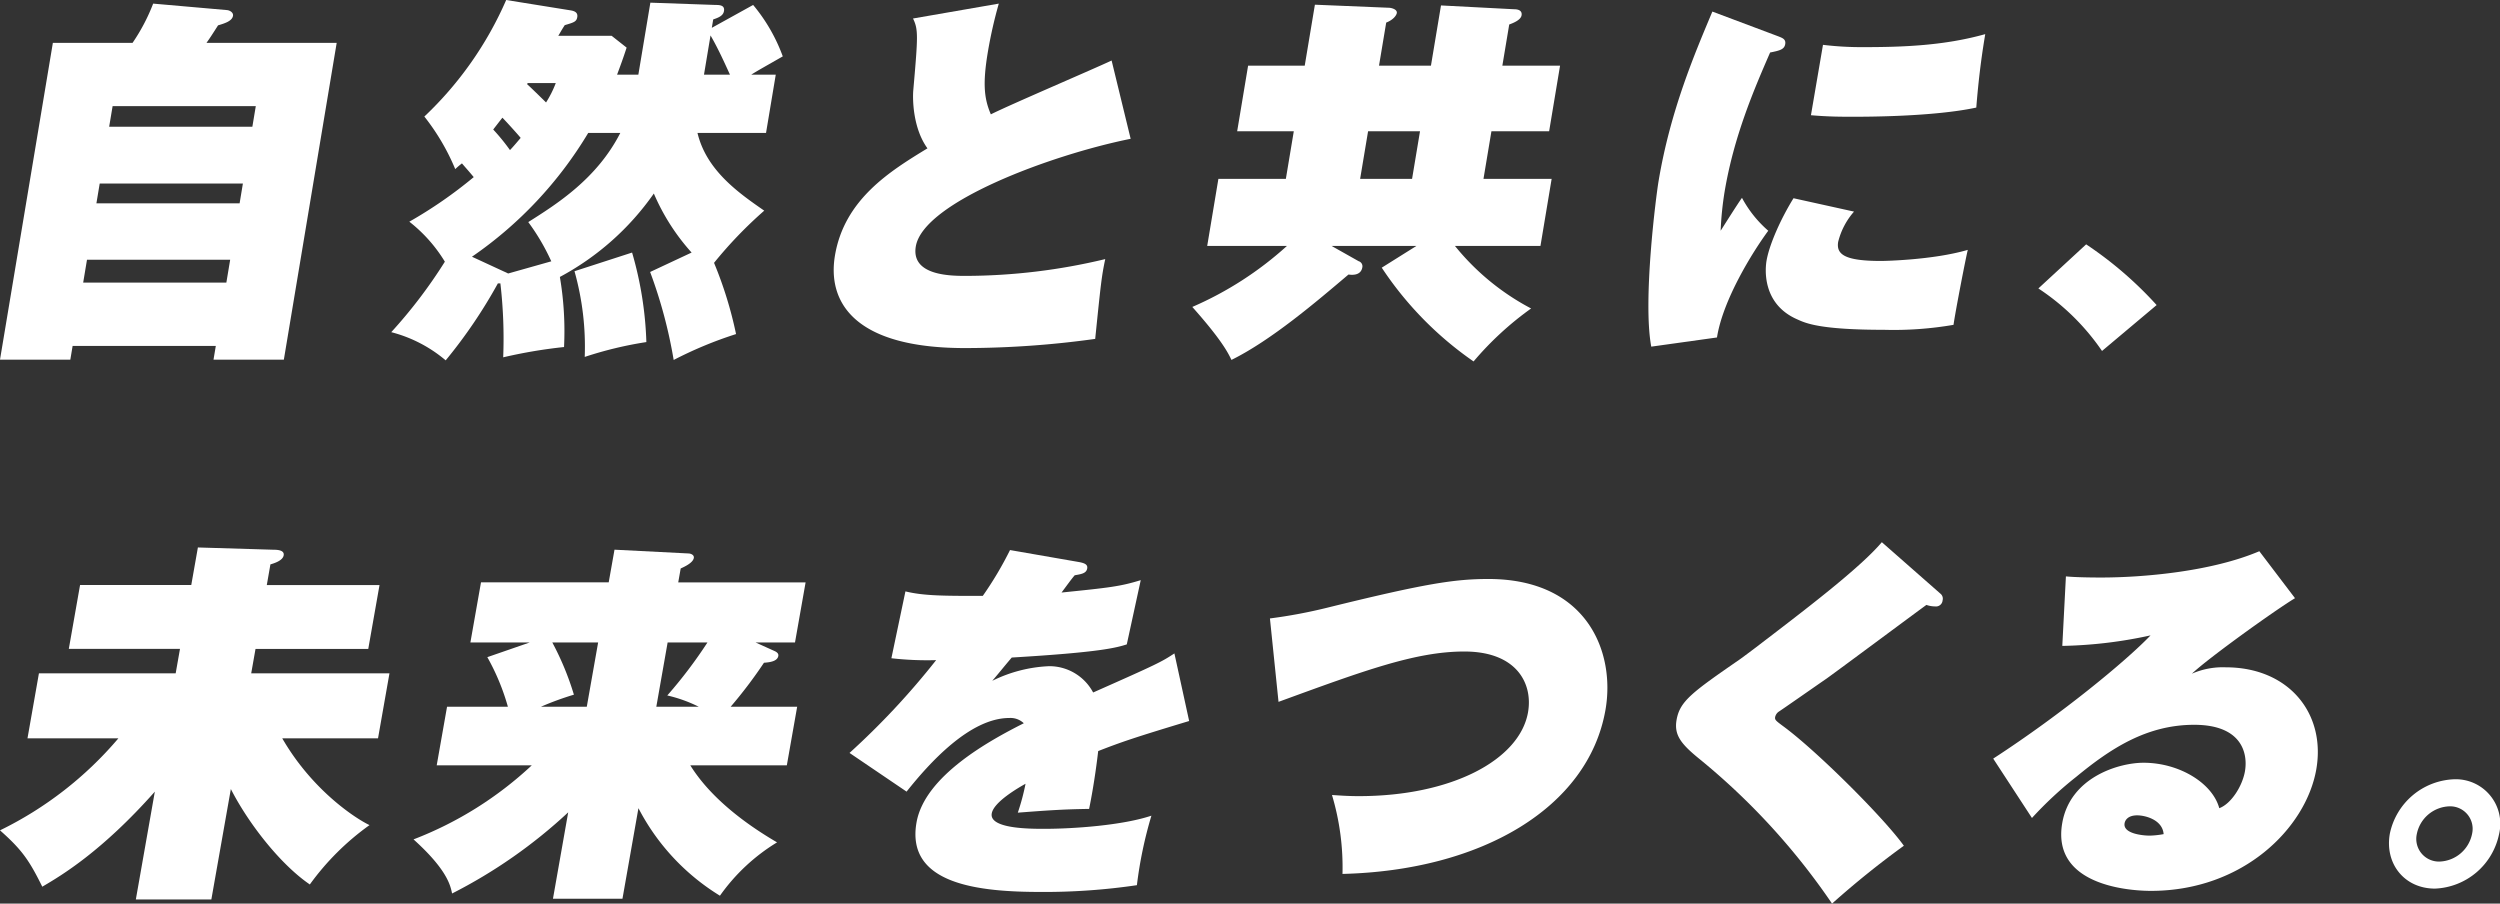
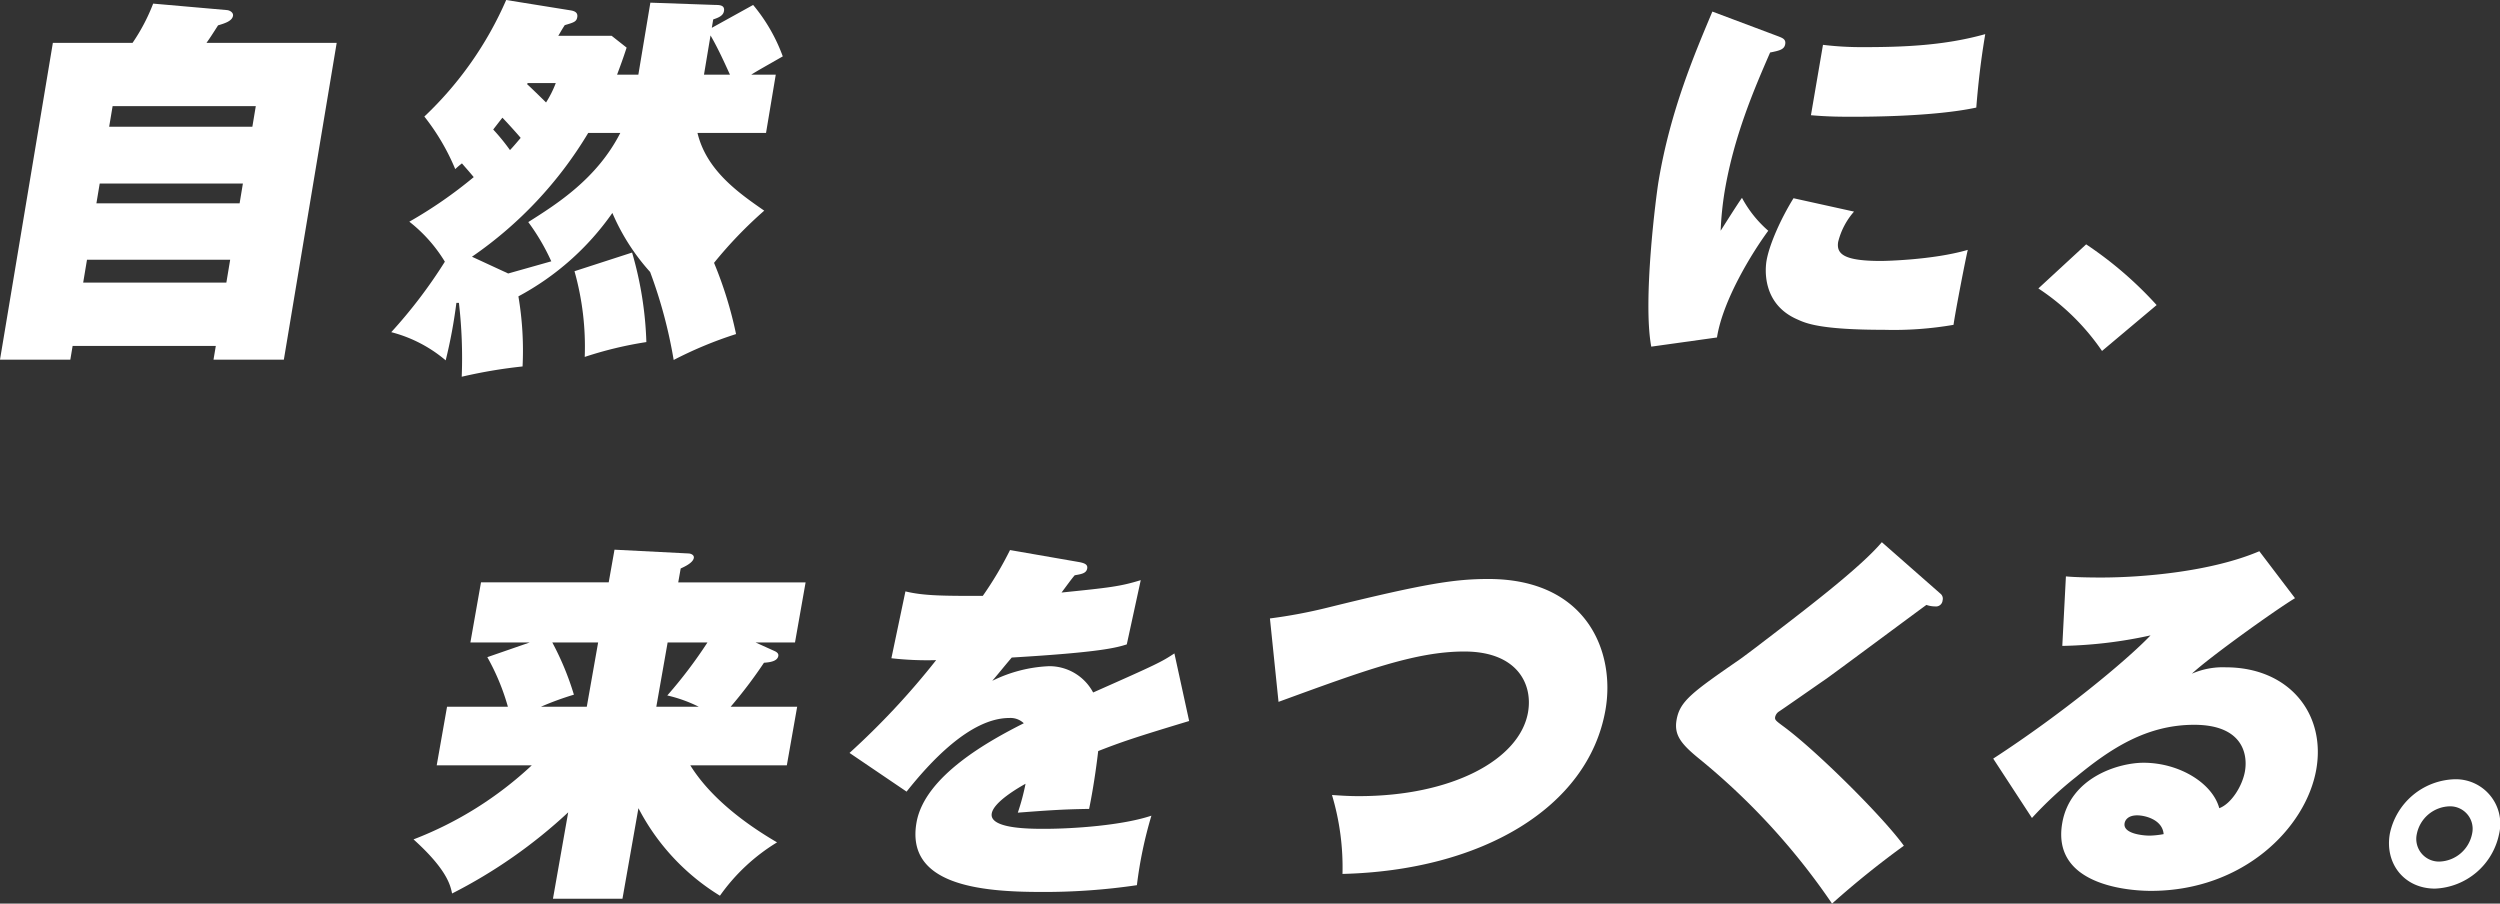
<svg xmlns="http://www.w3.org/2000/svg" width="415" height="150" viewBox="0 0 415 150">
  <rect x="0" y="0" width="415" height="150" fill="#333333" stroke="none" />
  <g id="グループ_19771" data-name="グループ 19771" transform="translate(-100 -361)">
    <g id="グループ_19533" data-name="グループ 19533" transform="translate(100 401.984)">
-       <path id="パス_31864" data-name="パス 31864" d="M35.084,138.739H22.549l3.154-17.9c-8.794,9.918-15.486,13.908-18.684,15.78-2.163-4.365-3.351-6.112-7.019-9.355a60.656,60.656,0,0,0,19.656-15.279H4.564l1.9-10.791h22.7l.715-4.053H11.422l1.868-10.6h18.46l1.1-6.236,12.469.374c.75,0,1.923.062,1.77.936s-1.54,1.31-2.2,1.5l-.6,3.429H63l-1.868,10.6H42.417l-.715,4.053h22.95l-1.9,10.791h-15.9c4.97,8.607,12.128,13.283,14.487,14.406a43.151,43.151,0,0,0-9.907,9.854c-4.843-3.3-10.143-10.04-13.111-15.842Z" transform="translate(0 -30.41)" fill="#fff" />
      <path id="パス_31865" data-name="パス 31865" d="M89.722,138.539H78.185L80.714,124.2a84.271,84.271,0,0,1-19.276,13.472c-.268-1.311-.8-3.93-6.4-8.982A60.5,60.5,0,0,0,74.665,116.4H58.887l1.716-9.729h10.1a37.478,37.478,0,0,0-3.415-8.232L74.333,96H64.478l1.761-9.979h21.2L88.4,80.6l12.239.624c.435,0,1.015.248.927.749-.142.81-1.5,1.435-2.179,1.747l-.407,2.307h21.142L118.363,96h-6.548l3.177,1.435c.4.187.671.437.6.811-.165.936-1.558,1.06-2.38,1.123a76.513,76.513,0,0,1-5.528,7.3h11.039l-1.716,9.729H100.984c3.4,5.489,9.364,9.854,14.4,12.786a31.911,31.911,0,0,0-9.481,8.857,37.017,37.017,0,0,1-13.529-14.532ZM83.8,106.669,85.683,96H78.074a47.087,47.087,0,0,1,3.587,8.669,48.416,48.416,0,0,0-5.467,2Zm18.584,0a23.546,23.546,0,0,0-5.222-1.871A76.42,76.42,0,0,0,103.831,96H97.22l-1.878,10.665Z" transform="translate(13.607 -30.336)" fill="#fff" />
      <path id="パス_31866" data-name="パス 31866" d="M169.445,109.027c-8.893,2.682-11.281,3.493-15.1,4.99-.114,1-.612,5.238-1.507,9.6-4.377.062-6.9.249-11.835.624a37.066,37.066,0,0,0,1.283-4.8c-1.108.624-5.267,2.993-5.609,4.926-.45,2.557,6.347,2.557,8.718,2.557,4.8,0,12.946-.563,17.786-2.183a69.282,69.282,0,0,0-2.41,11.538,105.2,105.2,0,0,1-15.915,1.123c-10.165,0-22.491-1.185-20.667-11.538,1.364-7.733,12.126-13.6,17.808-16.466a3.2,3.2,0,0,0-2.4-.873c-6.548,0-13.293,7.485-17.058,12.224l-9.472-6.423a126.7,126.7,0,0,0,14.378-15.405,52.694,52.694,0,0,1-7.429-.312l2.331-11.1c3.051.749,6.417.749,12.84.749a58.5,58.5,0,0,0,4.522-7.61l11.5,2c.965.187,1.421.437,1.311,1.062-.145.81-.975.934-2.069,1.122-.546.624-1.3,1.684-2.189,2.869,7.937-.811,9.717-1,13.147-2.058l-2.317,10.666c-1.782.56-4.409,1.309-19.094,2.182-1.336,1.559-1.9,2.308-3.239,3.866a23.5,23.5,0,0,1,9.41-2.431,8.236,8.236,0,0,1,7.338,4.366c10.825-4.8,11.3-5.052,13.49-6.487Z" transform="translate(27.954 -30.323)" fill="#fff" />
      <path id="パス_31867" data-name="パス 31867" d="M169.021,91.048a84.294,84.294,0,0,0,9.614-1.809c16.169-3.992,21.1-4.741,26.655-4.741,16.34,0,21.128,12.1,19.423,21.766-2.86,16.216-20.6,26.632-43.647,27.193a41.87,41.87,0,0,0-1.745-13.1c1.11.062,2.462.187,4.456.187,15.467,0,26.7-6.049,28.085-13.907.836-4.741-1.837-10.1-10.568-10.1-8.045,0-16.515,3.119-30.847,8.358Z" transform="translate(41.788 -29.37)" fill="#fff" />
      <path id="パス_31868" data-name="パス 31868" d="M266.956,88.144a1.065,1.065,0,0,1,.363,1.121,1.1,1.1,0,0,1-1.236,1,4.459,4.459,0,0,1-1.453-.25c-2.648,1.932-14.134,10.478-16.562,12.224-1.276.873-7.607,5.3-8.026,5.55a1.535,1.535,0,0,0-.516.811c-.087.5.077.624,1.512,1.684,5.459,4.054,16.445,14.969,19.851,19.708a149.482,149.482,0,0,0-11.922,9.606,112.656,112.656,0,0,0-21.857-23.887c-3.167-2.559-4.4-4.054-3.949-6.612.549-3.119,2.549-4.553,10.574-10.1.355-.25,1.937-1.435,2.513-1.871,8.073-6.174,17.288-13.16,20.987-17.526Z" transform="translate(55.151 -30.583)" fill="#fff" />
      <path id="パス_31869" data-name="パス 31869" d="M315.382,88.6c-3.492,2.121-14.419,9.979-17.116,12.536a12.784,12.784,0,0,1,5.613-1.06c10.54,0,16.661,7.733,15.033,16.965-1.715,9.729-12.158,20.145-27.437,20.145-1.623,0-16.693-.125-14.725-11.289,1.343-7.61,9.43-9.979,13.484-9.979,5.927,0,11.445,3.368,12.578,7.546,2-.749,3.829-3.679,4.258-6.112.516-2.932-.445-7.733-8.429-7.733-7.92,0-13.925,3.991-19.54,8.607a62.435,62.435,0,0,0-7.384,6.86l-6.432-9.854c11.337-7.359,22.066-16.216,26.12-20.458a74.119,74.119,0,0,1-14.652,1.747l.6-11.538c1.287.125,3.4.188,5.83.188,7.047,0,18.386-1,26.277-4.366Zm-26.187,36.049c-1.559,0-2.014.811-2.1,1.31-.308,1.747,3.067,2.058,4.191,2.058a15.051,15.051,0,0,0,2.289-.249c-.194-2.433-3.129-3.119-4.377-3.119" transform="translate(65.588 -30.286)" fill="#fff" />
      <path id="パス_31870" data-name="パス 31870" d="M336.247,120.19A11.334,11.334,0,0,1,325.6,129.3c-5.114,0-8.369-4.178-7.5-9.106a11.335,11.335,0,0,1,10.7-9.044,7.384,7.384,0,0,1,7.448,9.044m-13.658,0a3.76,3.76,0,0,0,3.8,4.616,5.716,5.716,0,0,0,5.366-4.616,3.732,3.732,0,0,0-3.75-4.552,5.716,5.716,0,0,0-5.418,4.552" transform="translate(78.611 -22.775)" fill="#fff" />
    </g>
    <g id="グループ_19532" data-name="グループ 19532" transform="translate(100 361)">
      <path id="パス_31858" data-name="パス 31858" d="M73.115,7.017,64.345,59.6H52.668l.381-2.278H29.281L28.9,59.6H17.225L26,7.017H39.228A31.53,31.53,0,0,0,42.651.5L54.924,1.576c.528.063,1.063.443.979.949-.148.886-1.409,1.266-2.48,1.582C52.37,5.751,52.047,6.259,51.5,7.017Zm-17.681,36H31.666l-.633,3.8H54.8Zm2.111-12.654H33.777l-.548,3.289H57Zm-22.2-9.429H59.118l.569-3.417H35.919Z" transform="translate(-17.225 0.1)" fill="#fff" />
-       <path id="パス_31859" data-name="パス 31859" d="M121.91.822c.718,0,1.546.063,1.387,1.012-.126.758-.837,1.074-1.788,1.39l-.232,1.393L128.136.822a28.632,28.632,0,0,1,4.922,8.536c-2.979,1.708-4.033,2.277-5.236,3.036h4.07l-1.615,9.675H118.9c1.48,6.2,6.784,9.929,11.079,12.9a70.4,70.4,0,0,0-8.332,8.663A66.011,66.011,0,0,1,125.3,55.456a66.145,66.145,0,0,0-10.354,4.3,79.109,79.109,0,0,0-3.909-14.607l6.885-3.224a35.367,35.367,0,0,1-6.267-9.8,44.857,44.857,0,0,1-15.6,13.847,53.764,53.764,0,0,1,.692,11.635,82.52,82.52,0,0,0-10.1,1.708,79.641,79.641,0,0,0-.466-12.268h-.419A83.13,83.13,0,0,1,77.1,59.82a22.755,22.755,0,0,0-9.037-4.68,81.882,81.882,0,0,0,8.9-11.7,24.653,24.653,0,0,0-5.9-6.639,73.831,73.831,0,0,0,10.693-7.4c-1-1.2-1.2-1.391-1.955-2.278a12.646,12.646,0,0,0-1.115.95,36.89,36.89,0,0,0-5.129-8.726A59.011,59.011,0,0,0,87.143,0L97.754,1.708c.878.126,1.3.443,1.188,1.138-.128.759-.568.885-2.079,1.328-.728,1.137-.75,1.264-1.074,1.771h8.86l2.487,1.96c-.358,1.074-.614,1.9-1.586,4.489h3.532L111.076.443ZM94.63,43.379a35.531,35.531,0,0,0-3.822-6.513c4.688-2.972,11.37-7.145,15.28-14.8h-5.327a66.236,66.236,0,0,1-19.3,20.551L86.8,45.086a7.03,7.03,0,0,1,.666.316ZM89.548,22.891c-.4-.506-2.519-2.846-3.032-3.352-.456.57-.839,1.076-1.527,1.96a34.084,34.084,0,0,1,2.784,3.415c.362-.379.655-.7,1.774-2.024m1.069-8.916c.832.759,2.117,2.024,3.145,3.034a17.477,17.477,0,0,0,1.615-3.224h-4.67Zm17.426,27.95a59.5,59.5,0,0,1,2.371,14.86,62.812,62.812,0,0,0-10.231,2.465,46.269,46.269,0,0,0-1.7-14.228Zm11.935-29.531h4.312c-1.008-2.213-2.016-4.427-3.226-6.513Z" transform="translate(-3.116)" fill="#fff" />
-       <path id="パス_31860" data-name="パス 31860" d="M175.216,22.94c-13.2,2.663-34.441,10.523-35.666,17.877-.813,4.88,5.893,4.88,8.348,4.88a99.807,99.807,0,0,0,23.1-2.788c-.6,2.852-.715,3.931-1.668,13.248A157.362,157.362,0,0,1,147.7,57.679c-18.679,0-22.819-7.86-21.573-15.34,1.563-9.383,9.229-14.073,15.358-17.814-2.433-3.36-2.469-8.177-2.358-9.572.8-9.128.851-10.143-.039-11.981L153.329.5a73.781,73.781,0,0,0-1.821,8.05c-.9,5.389-.578,7.8.5,10.333,3.137-1.584,17.251-7.607,20.048-8.938Z" transform="translate(12.472 0.1)" fill="#fff" />
-       <path id="パス_31861" data-name="パス 31861" d="M211.9,10.773l1.668-10,12.167.634c.359,0,1.367.063,1.209,1.011-.138.824-1.54,1.33-2.05,1.519l-1.14,6.834h9.579L231.52,21.655h-9.579l-1.321,7.91h11.315L230.078,40.7h-14.19a40.373,40.373,0,0,0,12.639,10.376,52.435,52.435,0,0,0-9.551,8.794,57.358,57.358,0,0,1-15.243-15.565l5.75-3.605H195.412l4.488,2.53a.878.878,0,0,1,.611,1.012c-.243,1.455-1.828,1.266-2.3,1.2-5.3,4.493-12.772,10.882-19.425,14.173-.579-1.2-1.608-3.29-6.5-8.794A57.261,57.261,0,0,0,187.99,40.7H174.758l1.857-11.135h11.2l1.319-7.91h-9.4l1.814-10.882h9.4L192.636.65l12.247.506c.42,0,1.455.253,1.349.886-.053.315-.479,1.076-1.76,1.581l-1.193,7.15ZM201.465,21.655l-1.321,7.91h8.622l1.319-7.91Z" transform="translate(25.637 0.13)" fill="#fff" />
+       <path id="パス_31859" data-name="パス 31859" d="M121.91.822c.718,0,1.546.063,1.387,1.012-.126.758-.837,1.074-1.788,1.39l-.232,1.393L128.136.822a28.632,28.632,0,0,1,4.922,8.536c-2.979,1.708-4.033,2.277-5.236,3.036h4.07l-1.615,9.675H118.9c1.48,6.2,6.784,9.929,11.079,12.9a70.4,70.4,0,0,0-8.332,8.663A66.011,66.011,0,0,1,125.3,55.456a66.145,66.145,0,0,0-10.354,4.3,79.109,79.109,0,0,0-3.909-14.607a35.367,35.367,0,0,1-6.267-9.8,44.857,44.857,0,0,1-15.6,13.847,53.764,53.764,0,0,1,.692,11.635,82.52,82.52,0,0,0-10.1,1.708,79.641,79.641,0,0,0-.466-12.268h-.419A83.13,83.13,0,0,1,77.1,59.82a22.755,22.755,0,0,0-9.037-4.68,81.882,81.882,0,0,0,8.9-11.7,24.653,24.653,0,0,0-5.9-6.639,73.831,73.831,0,0,0,10.693-7.4c-1-1.2-1.2-1.391-1.955-2.278a12.646,12.646,0,0,0-1.115.95,36.89,36.89,0,0,0-5.129-8.726A59.011,59.011,0,0,0,87.143,0L97.754,1.708c.878.126,1.3.443,1.188,1.138-.128.759-.568.885-2.079,1.328-.728,1.137-.75,1.264-1.074,1.771h8.86l2.487,1.96c-.358,1.074-.614,1.9-1.586,4.489h3.532L111.076.443ZM94.63,43.379a35.531,35.531,0,0,0-3.822-6.513c4.688-2.972,11.37-7.145,15.28-14.8h-5.327a66.236,66.236,0,0,1-19.3,20.551L86.8,45.086a7.03,7.03,0,0,1,.666.316ZM89.548,22.891c-.4-.506-2.519-2.846-3.032-3.352-.456.57-.839,1.076-1.527,1.96a34.084,34.084,0,0,1,2.784,3.415c.362-.379.655-.7,1.774-2.024m1.069-8.916c.832.759,2.117,2.024,3.145,3.034a17.477,17.477,0,0,0,1.615-3.224h-4.67Zm17.426,27.95a59.5,59.5,0,0,1,2.371,14.86,62.812,62.812,0,0,0-10.231,2.465,46.269,46.269,0,0,0-1.7-14.228Zm11.935-29.531h4.312c-1.008-2.213-2.016-4.427-3.226-6.513Z" transform="translate(-3.116)" fill="#fff" />
      <path id="パス_31862" data-name="パス 31862" d="M252,5.727c.615.255,1.244.445,1.108,1.27-.149.889-.9,1.08-2.508,1.4-2.711,6.222-6.034,13.969-7.566,23.175a53.63,53.63,0,0,0-.645,6.412c.566-.888,3.006-4.761,3.542-5.46a19.256,19.256,0,0,0,4.362,5.46c-2.627,3.556-7.538,11.494-8.513,17.715l-10.91,1.524c-1.428-7.62.784-24.89,1.206-27.43,1.964-11.81,6.062-21.334,8.938-28.192Zm12.529,29.079a11.952,11.952,0,0,0-2.631,5.018C261.554,41.918,262.99,43,269.037,43c.3,0,8.524-.127,14.376-1.842-.372,1.525-2.068,10.286-2.367,12.445a58.307,58.307,0,0,1-11.514.826c-10.6,0-12.992-1.08-14.383-1.715-6.033-2.6-5.329-8.635-5.15-9.714.443-2.667,2.357-6.984,4.485-10.413ZM259.376,7.124a53.18,53.18,0,0,0,6.643.381c6.7,0,13.512-.254,20.293-2.159-.326,1.969-1,6.033-1.487,12.191-7.077,1.524-18.333,1.524-20.548,1.524-1.736,0-4.011,0-6.9-.254Z" transform="translate(43.239 0.32)" fill="#fff" />
      <path id="パス_31863" data-name="パス 31863" d="M295.028,48.945a38.222,38.222,0,0,0-10.566-10.379l7.933-7.32a62.816,62.816,0,0,1,11.7,10.079Z" transform="translate(53.907 9.315)" fill="#fff" />
    </g>
  </g>
</svg>